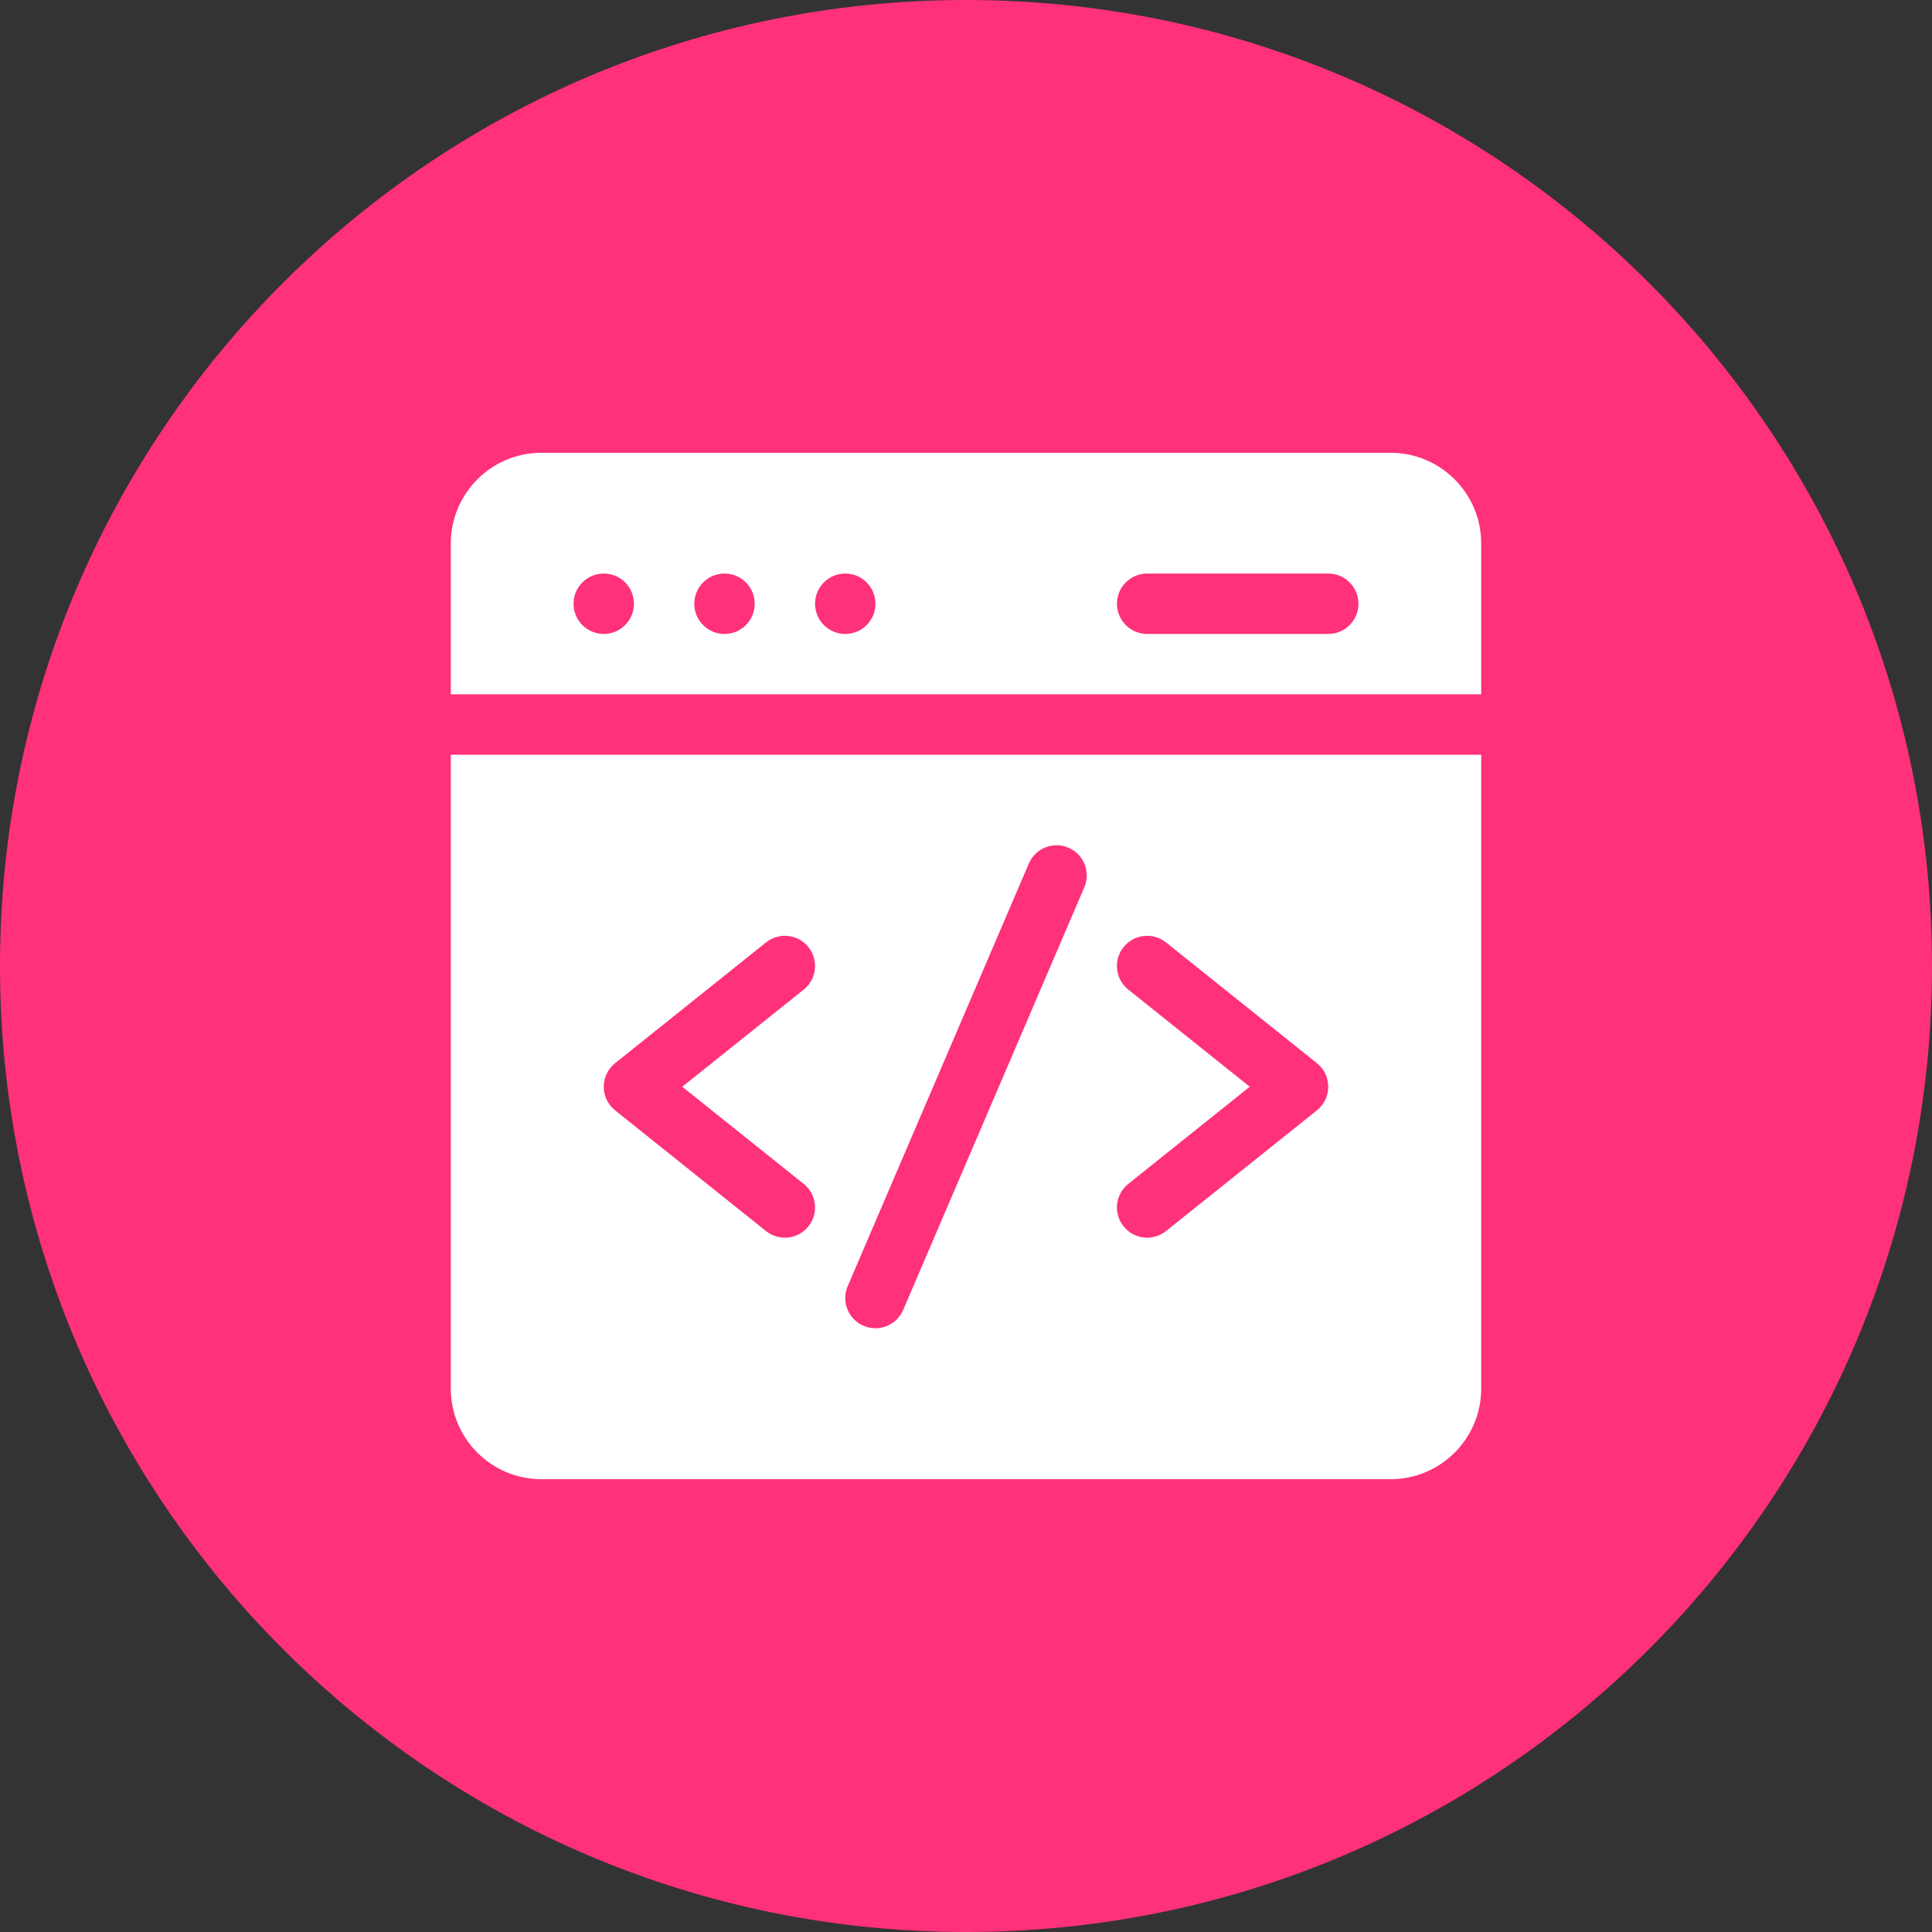
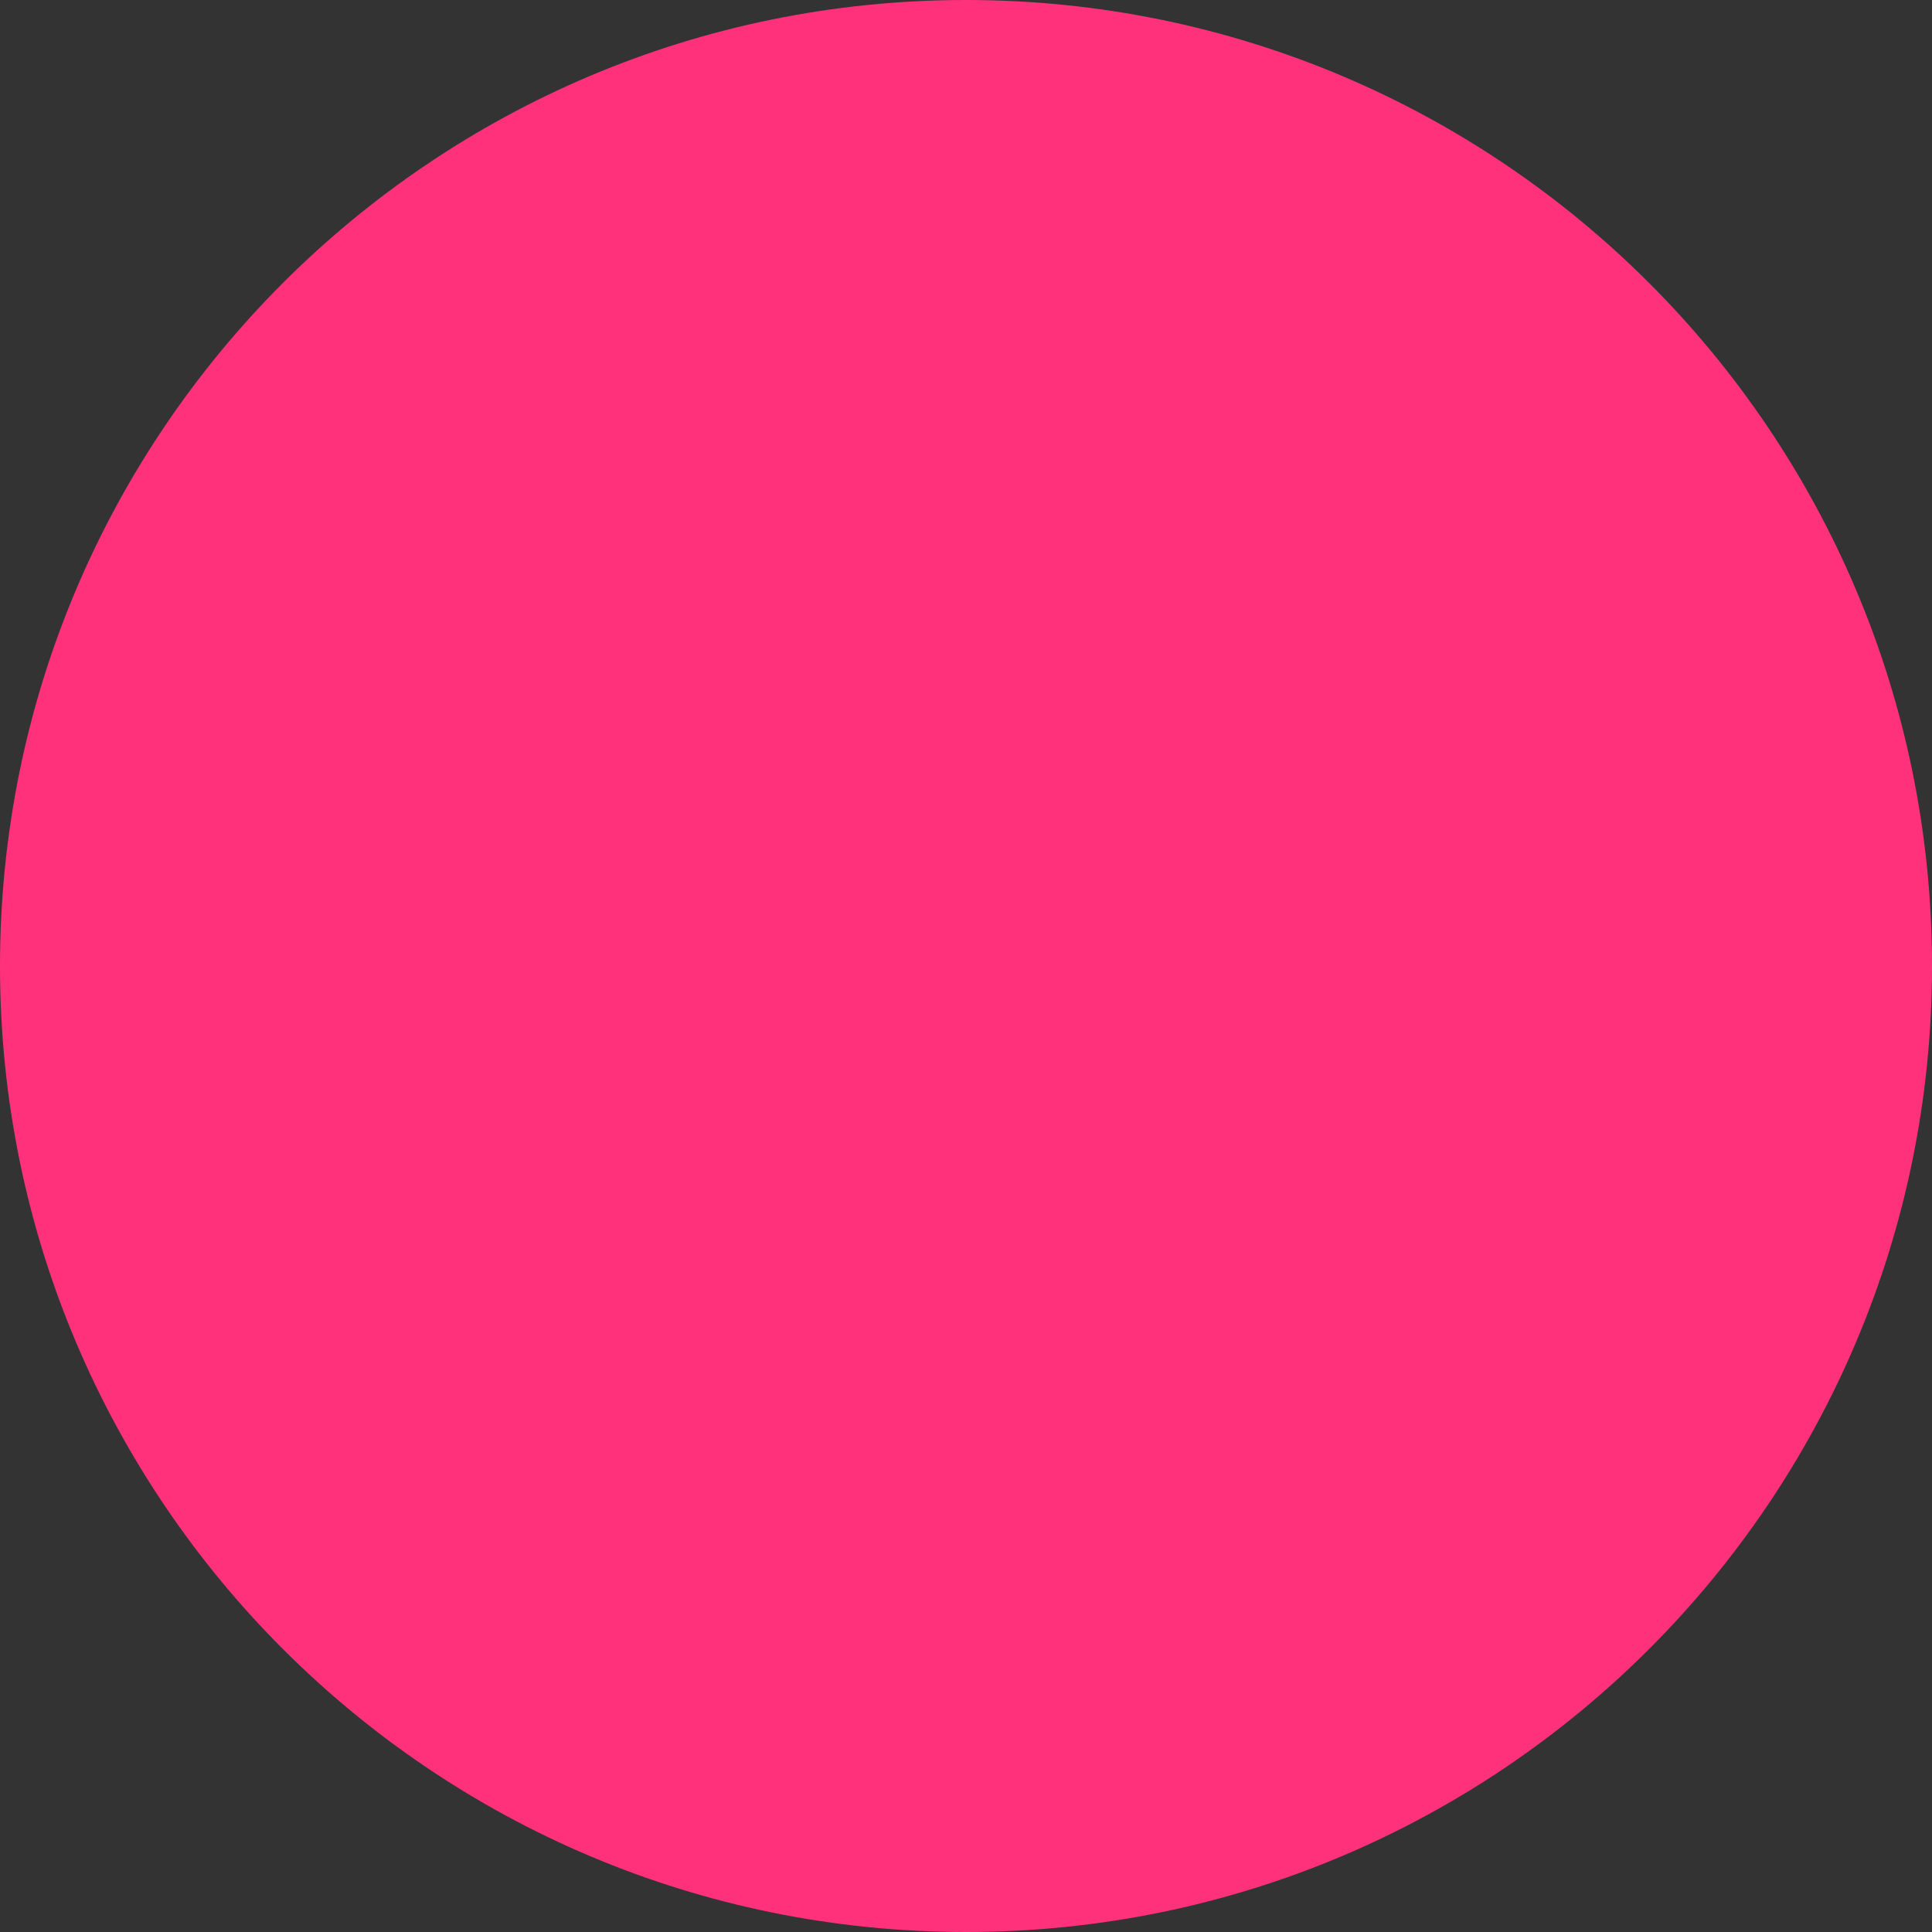
<svg xmlns="http://www.w3.org/2000/svg" width="60" height="60" viewBox="0 0 60 60" fill="none">
  <rect x="0" y="0" width="60" height="60" fill="#333333" stroke="none" />
  <path d="M0 30C0 13.431 13.431 0 30 0C46.569 0 60 13.431 60 30C60 46.569 46.569 60 30 60C13.431 60 0 46.569 0 30Z" fill="#FF317B" />
  <g clip-path="url(#clip0_2780_3578)">
-     <path d="M46 21.562V16.875C46 15.324 44.738 14.062 43.188 14.062H16.812C15.262 14.062 14 15.324 14 16.875V21.562H46ZM35.625 17.812H41.25C41.768 17.812 42.188 18.232 42.188 18.75C42.188 19.268 41.768 19.688 41.25 19.688H35.625C35.107 19.688 34.688 19.268 34.688 18.75C34.688 18.232 35.107 17.812 35.625 17.812ZM26.25 17.812C26.768 17.812 27.188 18.232 27.188 18.75C27.188 19.268 26.768 19.688 26.25 19.688C25.732 19.688 25.312 19.268 25.312 18.75C25.312 18.232 25.732 17.812 26.25 17.812ZM22.5 17.812C23.018 17.812 23.438 18.232 23.438 18.75C23.438 19.268 23.018 19.688 22.5 19.688C21.982 19.688 21.562 19.268 21.562 18.75C21.562 18.232 21.982 17.812 22.5 17.812ZM18.75 17.812C19.268 17.812 19.688 18.232 19.688 18.75C19.688 19.268 19.268 19.688 18.75 19.688C18.232 19.688 17.812 19.268 17.812 18.75C17.812 18.232 18.232 17.812 18.75 17.812ZM14 23.438V43.125C14 44.676 15.262 45.938 16.812 45.938H43.188C44.738 45.938 46 44.676 46 43.125V23.438H14ZM24.961 36.768C25.365 37.091 25.43 37.681 25.107 38.086C24.784 38.49 24.194 38.556 23.789 38.232L19.102 34.482C18.633 34.107 18.633 33.393 19.102 33.018L23.789 29.268C24.194 28.944 24.784 29.01 25.107 29.414C25.43 29.819 25.365 30.409 24.961 30.732L21.188 33.75L24.961 36.768ZM33.674 27.557L28.049 40.682C27.845 41.158 27.294 41.378 26.818 41.174C26.342 40.97 26.122 40.419 26.326 39.943L31.951 26.818C32.155 26.342 32.706 26.122 33.182 26.326C33.658 26.53 33.878 27.081 33.674 27.557ZM40.898 34.482L36.211 38.232C35.807 38.555 35.217 38.491 34.893 38.086C34.569 37.681 34.635 37.091 35.039 36.768L38.812 33.75L35.039 30.732C34.635 30.409 34.569 29.819 34.893 29.414C35.216 29.01 35.806 28.945 36.211 29.268L40.898 33.018C41.367 33.393 41.367 34.107 40.898 34.482Z" fill="white" />
-   </g>
+     </g>
  <defs>
    <clipPath id="clip0_2780_3578">
-       <rect width="32" height="32" fill="white" transform="translate(14 14)" />
-     </clipPath>
+       </clipPath>
  </defs>
</svg>